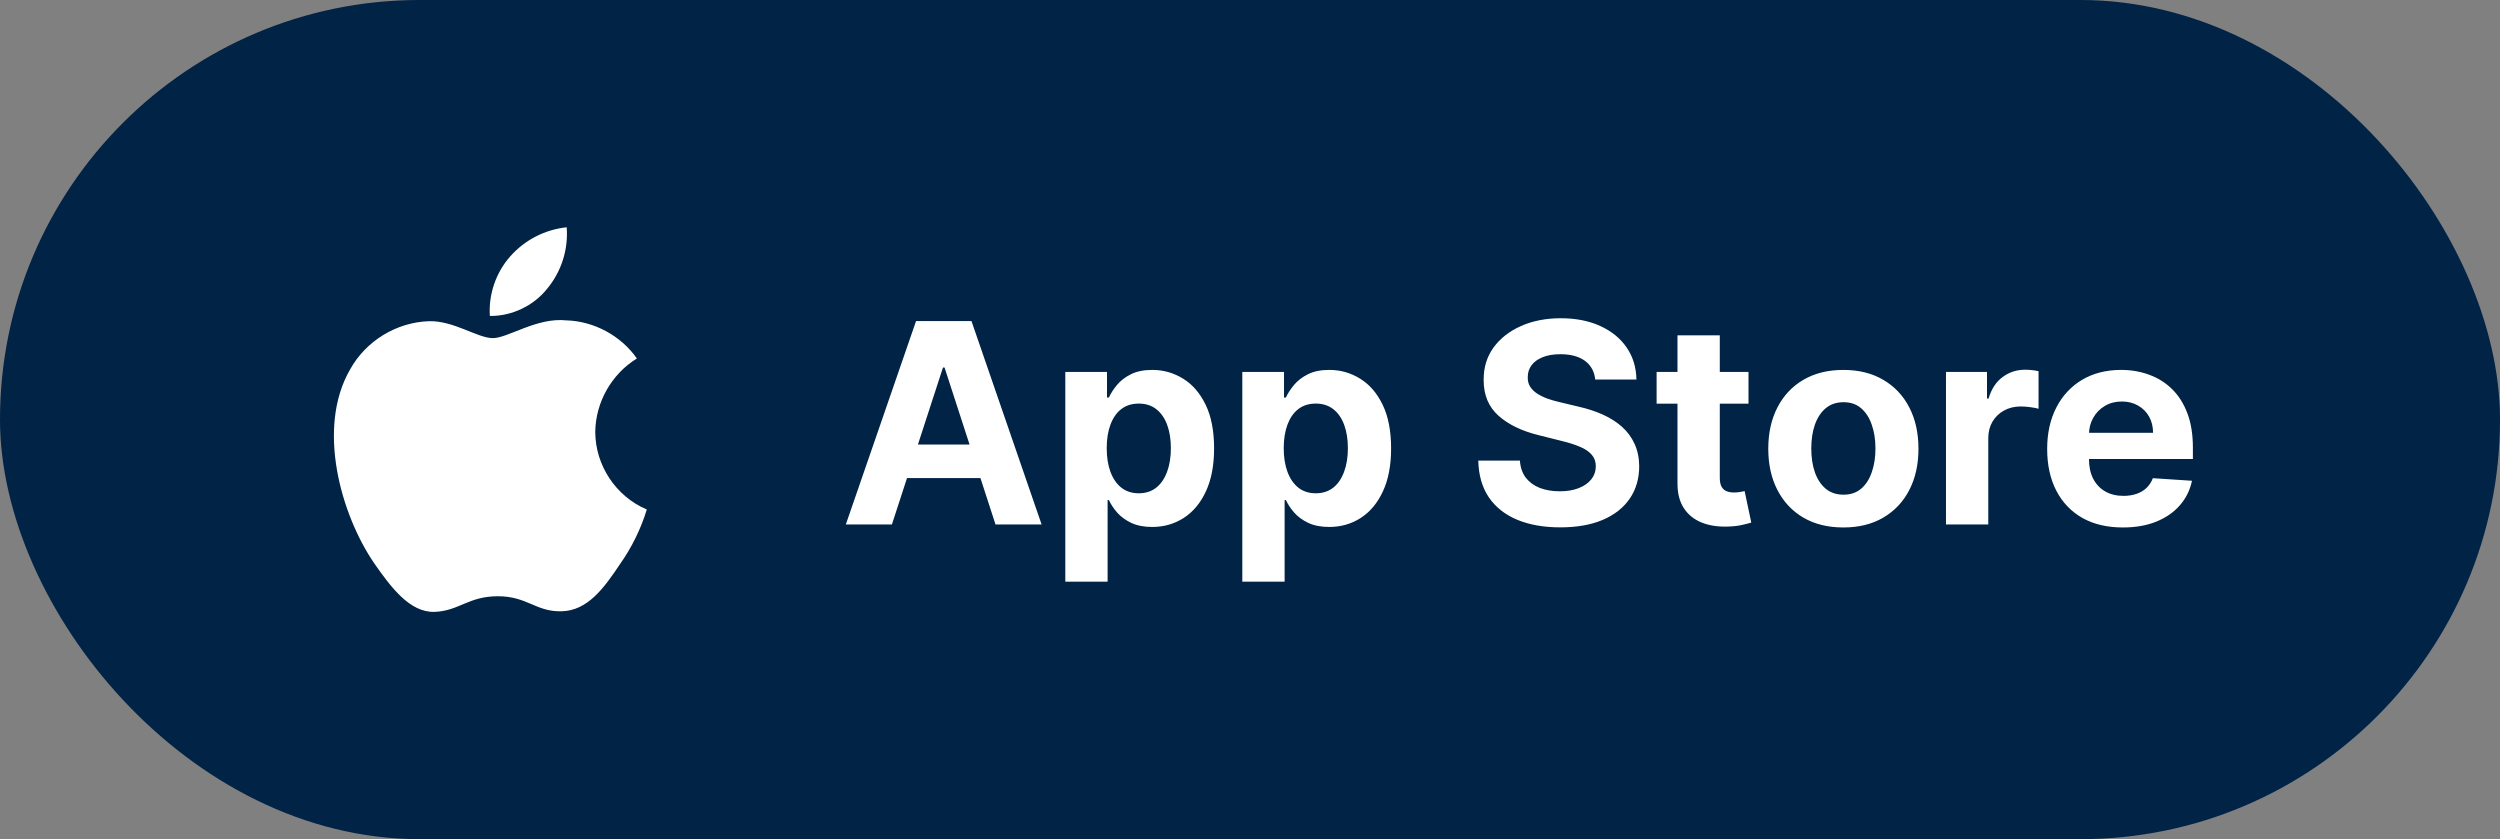
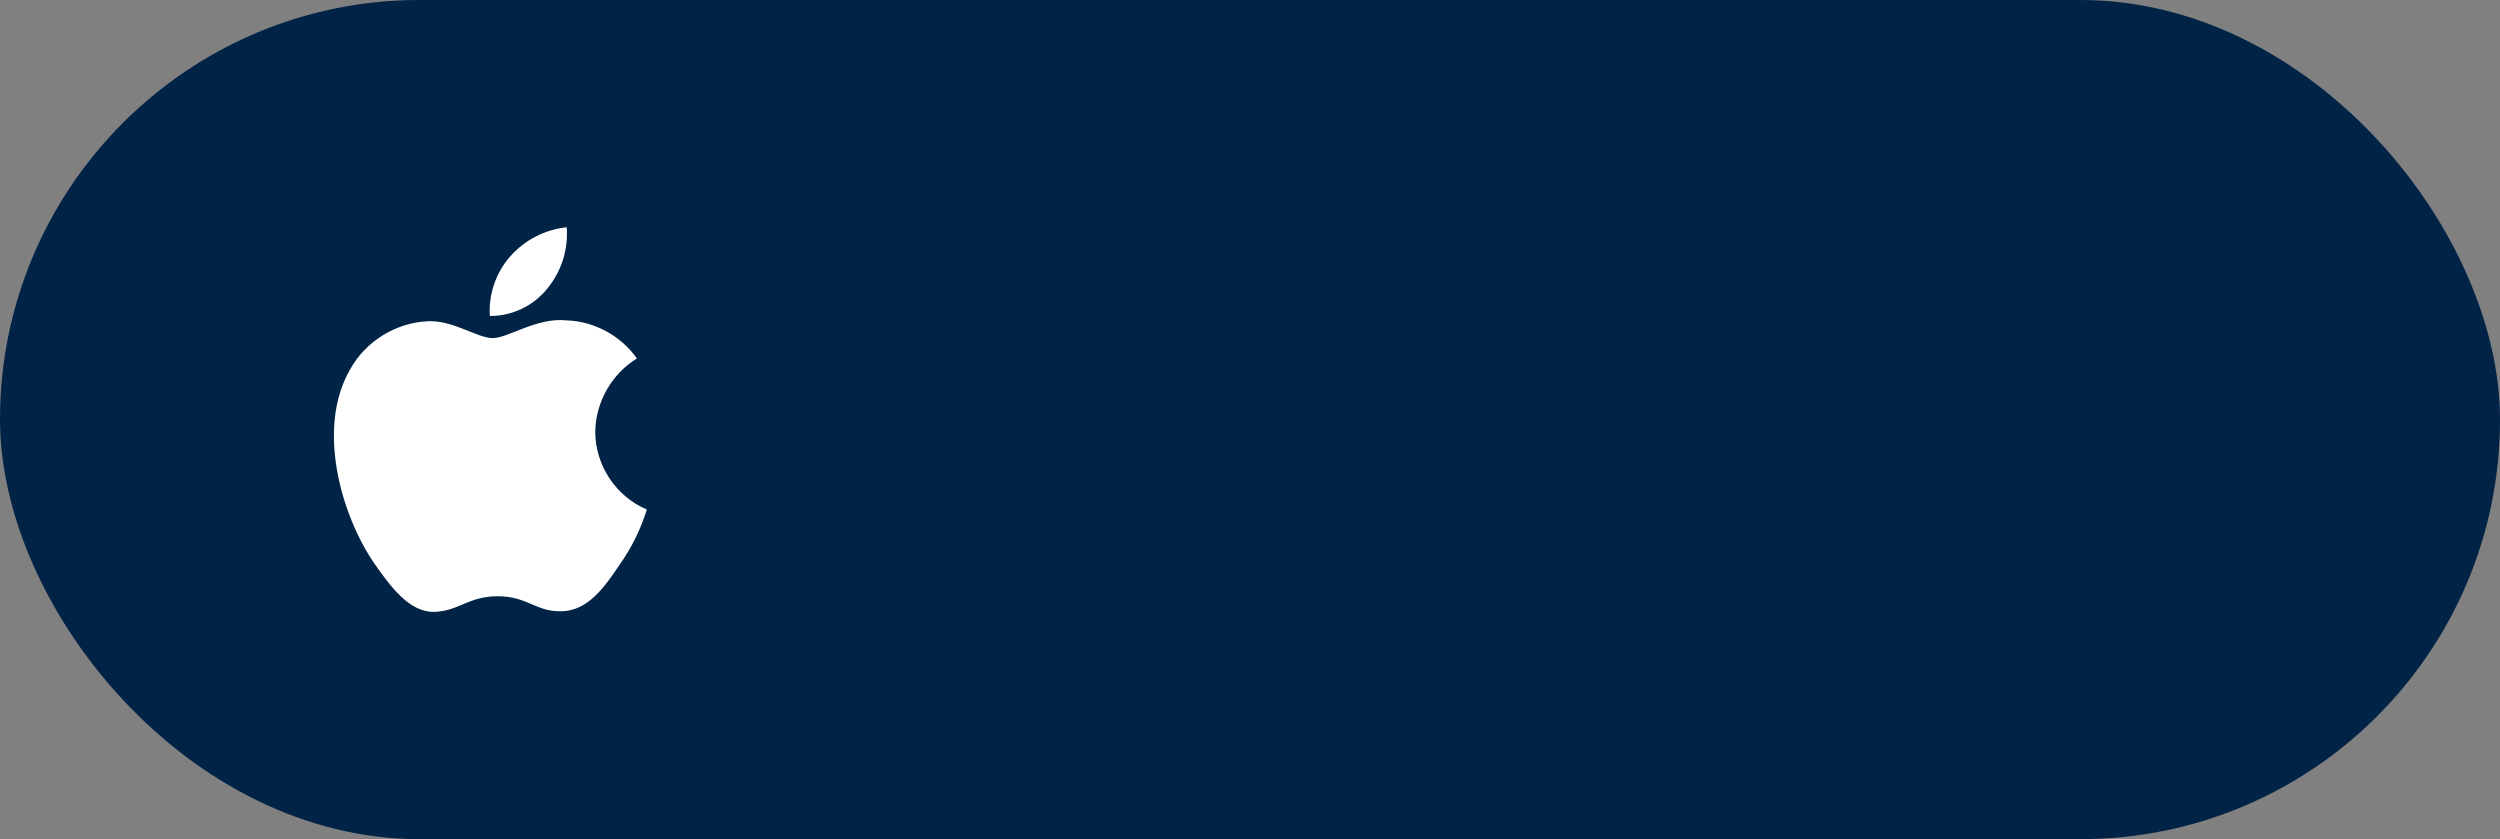
<svg xmlns="http://www.w3.org/2000/svg" width="143" height="48" viewBox="0 0 143 48" fill="none">
  <rect x="0" y="0" width="143" height="48" fill="#808080" stroke="none" />
  <rect width="143" height="48" rx="24" fill="#002346" />
  <path d="M34.049 24.7C34.071 23.001 34.983 21.394 36.43 20.505C35.517 19.201 33.988 18.375 32.398 18.325C30.701 18.147 29.057 19.34 28.192 19.34C27.311 19.34 25.98 18.343 24.546 18.372C22.678 18.432 20.936 19.495 20.027 21.128C18.074 24.511 19.531 29.483 21.403 32.217C22.339 33.556 23.433 35.052 24.866 34.999C26.267 34.941 26.79 34.105 28.482 34.105C30.158 34.105 30.649 34.999 32.11 34.965C33.613 34.941 34.561 33.62 35.464 32.268C36.137 31.314 36.655 30.26 36.998 29.144C35.231 28.397 34.051 26.618 34.049 24.7Z" fill="white" />
  <path d="M31.289 16.526C32.109 15.542 32.513 14.277 32.415 13C31.163 13.132 30.006 13.73 29.175 14.677C28.362 15.601 27.939 16.844 28.019 18.073C29.272 18.086 30.504 17.503 31.289 16.526Z" fill="white" />
-   <path d="M51.017 30H48.381L52.398 18.364H55.568L59.58 30H56.943L54.028 21.023H53.938L51.017 30ZM50.852 25.426H57.08V27.347H50.852V25.426ZM60.935 33.273V21.273H63.321V22.739H63.429C63.535 22.504 63.688 22.265 63.889 22.023C64.094 21.776 64.359 21.572 64.685 21.409C65.014 21.242 65.423 21.159 65.912 21.159C66.548 21.159 67.135 21.326 67.673 21.659C68.211 21.989 68.641 22.487 68.963 23.153C69.285 23.816 69.446 24.648 69.446 25.648C69.446 26.621 69.289 27.443 68.974 28.114C68.664 28.78 68.24 29.286 67.702 29.631C67.168 29.972 66.569 30.142 65.906 30.142C65.437 30.142 65.037 30.064 64.707 29.909C64.382 29.754 64.115 29.559 63.906 29.324C63.698 29.085 63.539 28.845 63.429 28.602H63.355V33.273H60.935ZM63.304 25.636C63.304 26.155 63.376 26.608 63.52 26.994C63.664 27.381 63.872 27.682 64.145 27.898C64.418 28.11 64.749 28.216 65.139 28.216C65.533 28.216 65.867 28.108 66.139 27.892C66.412 27.672 66.618 27.369 66.758 26.983C66.903 26.593 66.974 26.144 66.974 25.636C66.974 25.133 66.904 24.689 66.764 24.307C66.624 23.924 66.418 23.625 66.145 23.409C65.872 23.193 65.537 23.085 65.139 23.085C64.745 23.085 64.412 23.189 64.139 23.398C63.87 23.606 63.664 23.901 63.52 24.284C63.376 24.667 63.304 25.117 63.304 25.636ZM71.06 33.273V21.273H73.446V22.739H73.554C73.66 22.504 73.813 22.265 74.014 22.023C74.219 21.776 74.484 21.572 74.81 21.409C75.139 21.242 75.548 21.159 76.037 21.159C76.673 21.159 77.26 21.326 77.798 21.659C78.336 21.989 78.766 22.487 79.088 23.153C79.41 23.816 79.571 24.648 79.571 25.648C79.571 26.621 79.414 27.443 79.099 28.114C78.789 28.78 78.365 29.286 77.827 29.631C77.293 29.972 76.694 30.142 76.031 30.142C75.562 30.142 75.162 30.064 74.832 29.909C74.507 29.754 74.24 29.559 74.031 29.324C73.823 29.085 73.664 28.845 73.554 28.602H73.48V33.273H71.06ZM73.429 25.636C73.429 26.155 73.501 26.608 73.645 26.994C73.789 27.381 73.997 27.682 74.27 27.898C74.543 28.11 74.874 28.216 75.264 28.216C75.658 28.216 75.992 28.108 76.264 27.892C76.537 27.672 76.743 27.369 76.883 26.983C77.028 26.593 77.099 26.144 77.099 25.636C77.099 25.133 77.029 24.689 76.889 24.307C76.749 23.924 76.543 23.625 76.27 23.409C75.997 23.193 75.662 23.085 75.264 23.085C74.87 23.085 74.537 23.189 74.264 23.398C73.995 23.606 73.789 23.901 73.645 24.284C73.501 24.667 73.429 25.117 73.429 25.636ZM91.246 21.71C91.2 21.252 91.005 20.896 90.66 20.642C90.316 20.388 89.848 20.261 89.257 20.261C88.856 20.261 88.517 20.318 88.24 20.432C87.963 20.542 87.751 20.695 87.604 20.892C87.46 21.089 87.388 21.312 87.388 21.562C87.38 21.771 87.424 21.953 87.519 22.108C87.617 22.263 87.751 22.398 87.922 22.511C88.092 22.621 88.289 22.718 88.513 22.801C88.736 22.881 88.975 22.949 89.229 23.006L90.274 23.256C90.782 23.369 91.248 23.521 91.672 23.71C92.096 23.9 92.463 24.133 92.774 24.409C93.085 24.686 93.325 25.011 93.496 25.386C93.67 25.761 93.759 26.191 93.763 26.676C93.759 27.388 93.577 28.006 93.217 28.528C92.861 29.047 92.346 29.451 91.672 29.739C91.001 30.023 90.193 30.165 89.246 30.165C88.306 30.165 87.488 30.021 86.791 29.733C86.098 29.445 85.556 29.019 85.166 28.454C84.78 27.886 84.577 27.184 84.558 26.347H86.939C86.965 26.737 87.077 27.062 87.274 27.324C87.475 27.581 87.742 27.776 88.075 27.909C88.412 28.038 88.793 28.102 89.217 28.102C89.634 28.102 89.996 28.042 90.303 27.921C90.613 27.799 90.854 27.631 91.024 27.415C91.195 27.199 91.28 26.951 91.28 26.671C91.28 26.409 91.202 26.189 91.047 26.011C90.895 25.833 90.672 25.682 90.376 25.557C90.085 25.432 89.727 25.318 89.303 25.216L88.035 24.898C87.055 24.659 86.28 24.286 85.712 23.778C85.144 23.271 84.861 22.587 84.865 21.727C84.861 21.023 85.049 20.407 85.428 19.881C85.81 19.354 86.335 18.943 87.001 18.648C87.668 18.352 88.426 18.204 89.274 18.204C90.138 18.204 90.892 18.352 91.535 18.648C92.183 18.943 92.687 19.354 93.047 19.881C93.407 20.407 93.592 21.017 93.604 21.71H91.246ZM100.014 21.273V23.091H94.758V21.273H100.014ZM95.952 19.182H98.372V27.318C98.372 27.542 98.406 27.716 98.474 27.841C98.543 27.962 98.637 28.047 98.758 28.097C98.883 28.146 99.028 28.171 99.19 28.171C99.304 28.171 99.418 28.161 99.531 28.142C99.645 28.119 99.732 28.102 99.793 28.091L100.173 29.892C100.052 29.93 99.882 29.974 99.662 30.023C99.442 30.076 99.175 30.108 98.861 30.119C98.278 30.142 97.766 30.064 97.327 29.886C96.891 29.708 96.552 29.432 96.31 29.057C96.067 28.682 95.948 28.208 95.952 27.636V19.182ZM105.44 30.171C104.558 30.171 103.795 29.983 103.151 29.608C102.51 29.229 102.016 28.703 101.668 28.028C101.319 27.35 101.145 26.564 101.145 25.671C101.145 24.769 101.319 23.981 101.668 23.307C102.016 22.629 102.51 22.102 103.151 21.727C103.795 21.349 104.558 21.159 105.44 21.159C106.323 21.159 107.084 21.349 107.724 21.727C108.368 22.102 108.865 22.629 109.213 23.307C109.562 23.981 109.736 24.769 109.736 25.671C109.736 26.564 109.562 27.35 109.213 28.028C108.865 28.703 108.368 29.229 107.724 29.608C107.084 29.983 106.323 30.171 105.44 30.171ZM105.452 28.296C105.853 28.296 106.188 28.182 106.457 27.954C106.726 27.724 106.929 27.409 107.065 27.011C107.205 26.614 107.276 26.161 107.276 25.653C107.276 25.146 107.205 24.693 107.065 24.296C106.929 23.898 106.726 23.583 106.457 23.352C106.188 23.121 105.853 23.006 105.452 23.006C105.046 23.006 104.705 23.121 104.429 23.352C104.156 23.583 103.95 23.898 103.81 24.296C103.673 24.693 103.605 25.146 103.605 25.653C103.605 26.161 103.673 26.614 103.81 27.011C103.95 27.409 104.156 27.724 104.429 27.954C104.705 28.182 105.046 28.296 105.452 28.296ZM111.31 30V21.273H113.656V22.796H113.747C113.906 22.254 114.173 21.845 114.548 21.568C114.923 21.288 115.355 21.148 115.844 21.148C115.965 21.148 116.096 21.155 116.236 21.171C116.376 21.186 116.499 21.206 116.605 21.233V23.381C116.491 23.347 116.334 23.316 116.134 23.29C115.933 23.263 115.749 23.25 115.582 23.25C115.226 23.25 114.908 23.328 114.628 23.483C114.351 23.634 114.132 23.847 113.969 24.119C113.81 24.392 113.73 24.706 113.73 25.062V30H111.31ZM121.428 30.171C120.53 30.171 119.757 29.989 119.109 29.625C118.465 29.258 117.969 28.739 117.621 28.068C117.272 27.394 117.098 26.597 117.098 25.676C117.098 24.778 117.272 23.991 117.621 23.312C117.969 22.634 118.46 22.106 119.092 21.727C119.729 21.349 120.475 21.159 121.331 21.159C121.907 21.159 122.443 21.252 122.939 21.438C123.439 21.619 123.875 21.894 124.246 22.261C124.621 22.629 124.912 23.091 125.121 23.648C125.329 24.201 125.433 24.849 125.433 25.591V26.256H118.064V24.756H123.155C123.155 24.407 123.079 24.099 122.928 23.829C122.776 23.561 122.566 23.35 122.297 23.199C122.032 23.044 121.723 22.966 121.371 22.966C121.003 22.966 120.678 23.051 120.393 23.222C120.113 23.388 119.893 23.614 119.734 23.898C119.575 24.178 119.494 24.491 119.49 24.835V26.261C119.49 26.693 119.57 27.066 119.729 27.381C119.892 27.695 120.121 27.938 120.416 28.108C120.712 28.278 121.062 28.364 121.467 28.364C121.736 28.364 121.982 28.326 122.206 28.25C122.429 28.174 122.621 28.061 122.78 27.909C122.939 27.758 123.06 27.572 123.143 27.352L125.382 27.5C125.268 28.038 125.036 28.508 124.683 28.909C124.335 29.307 123.884 29.617 123.331 29.841C122.782 30.061 122.147 30.171 121.428 30.171Z" fill="white" />
</svg>